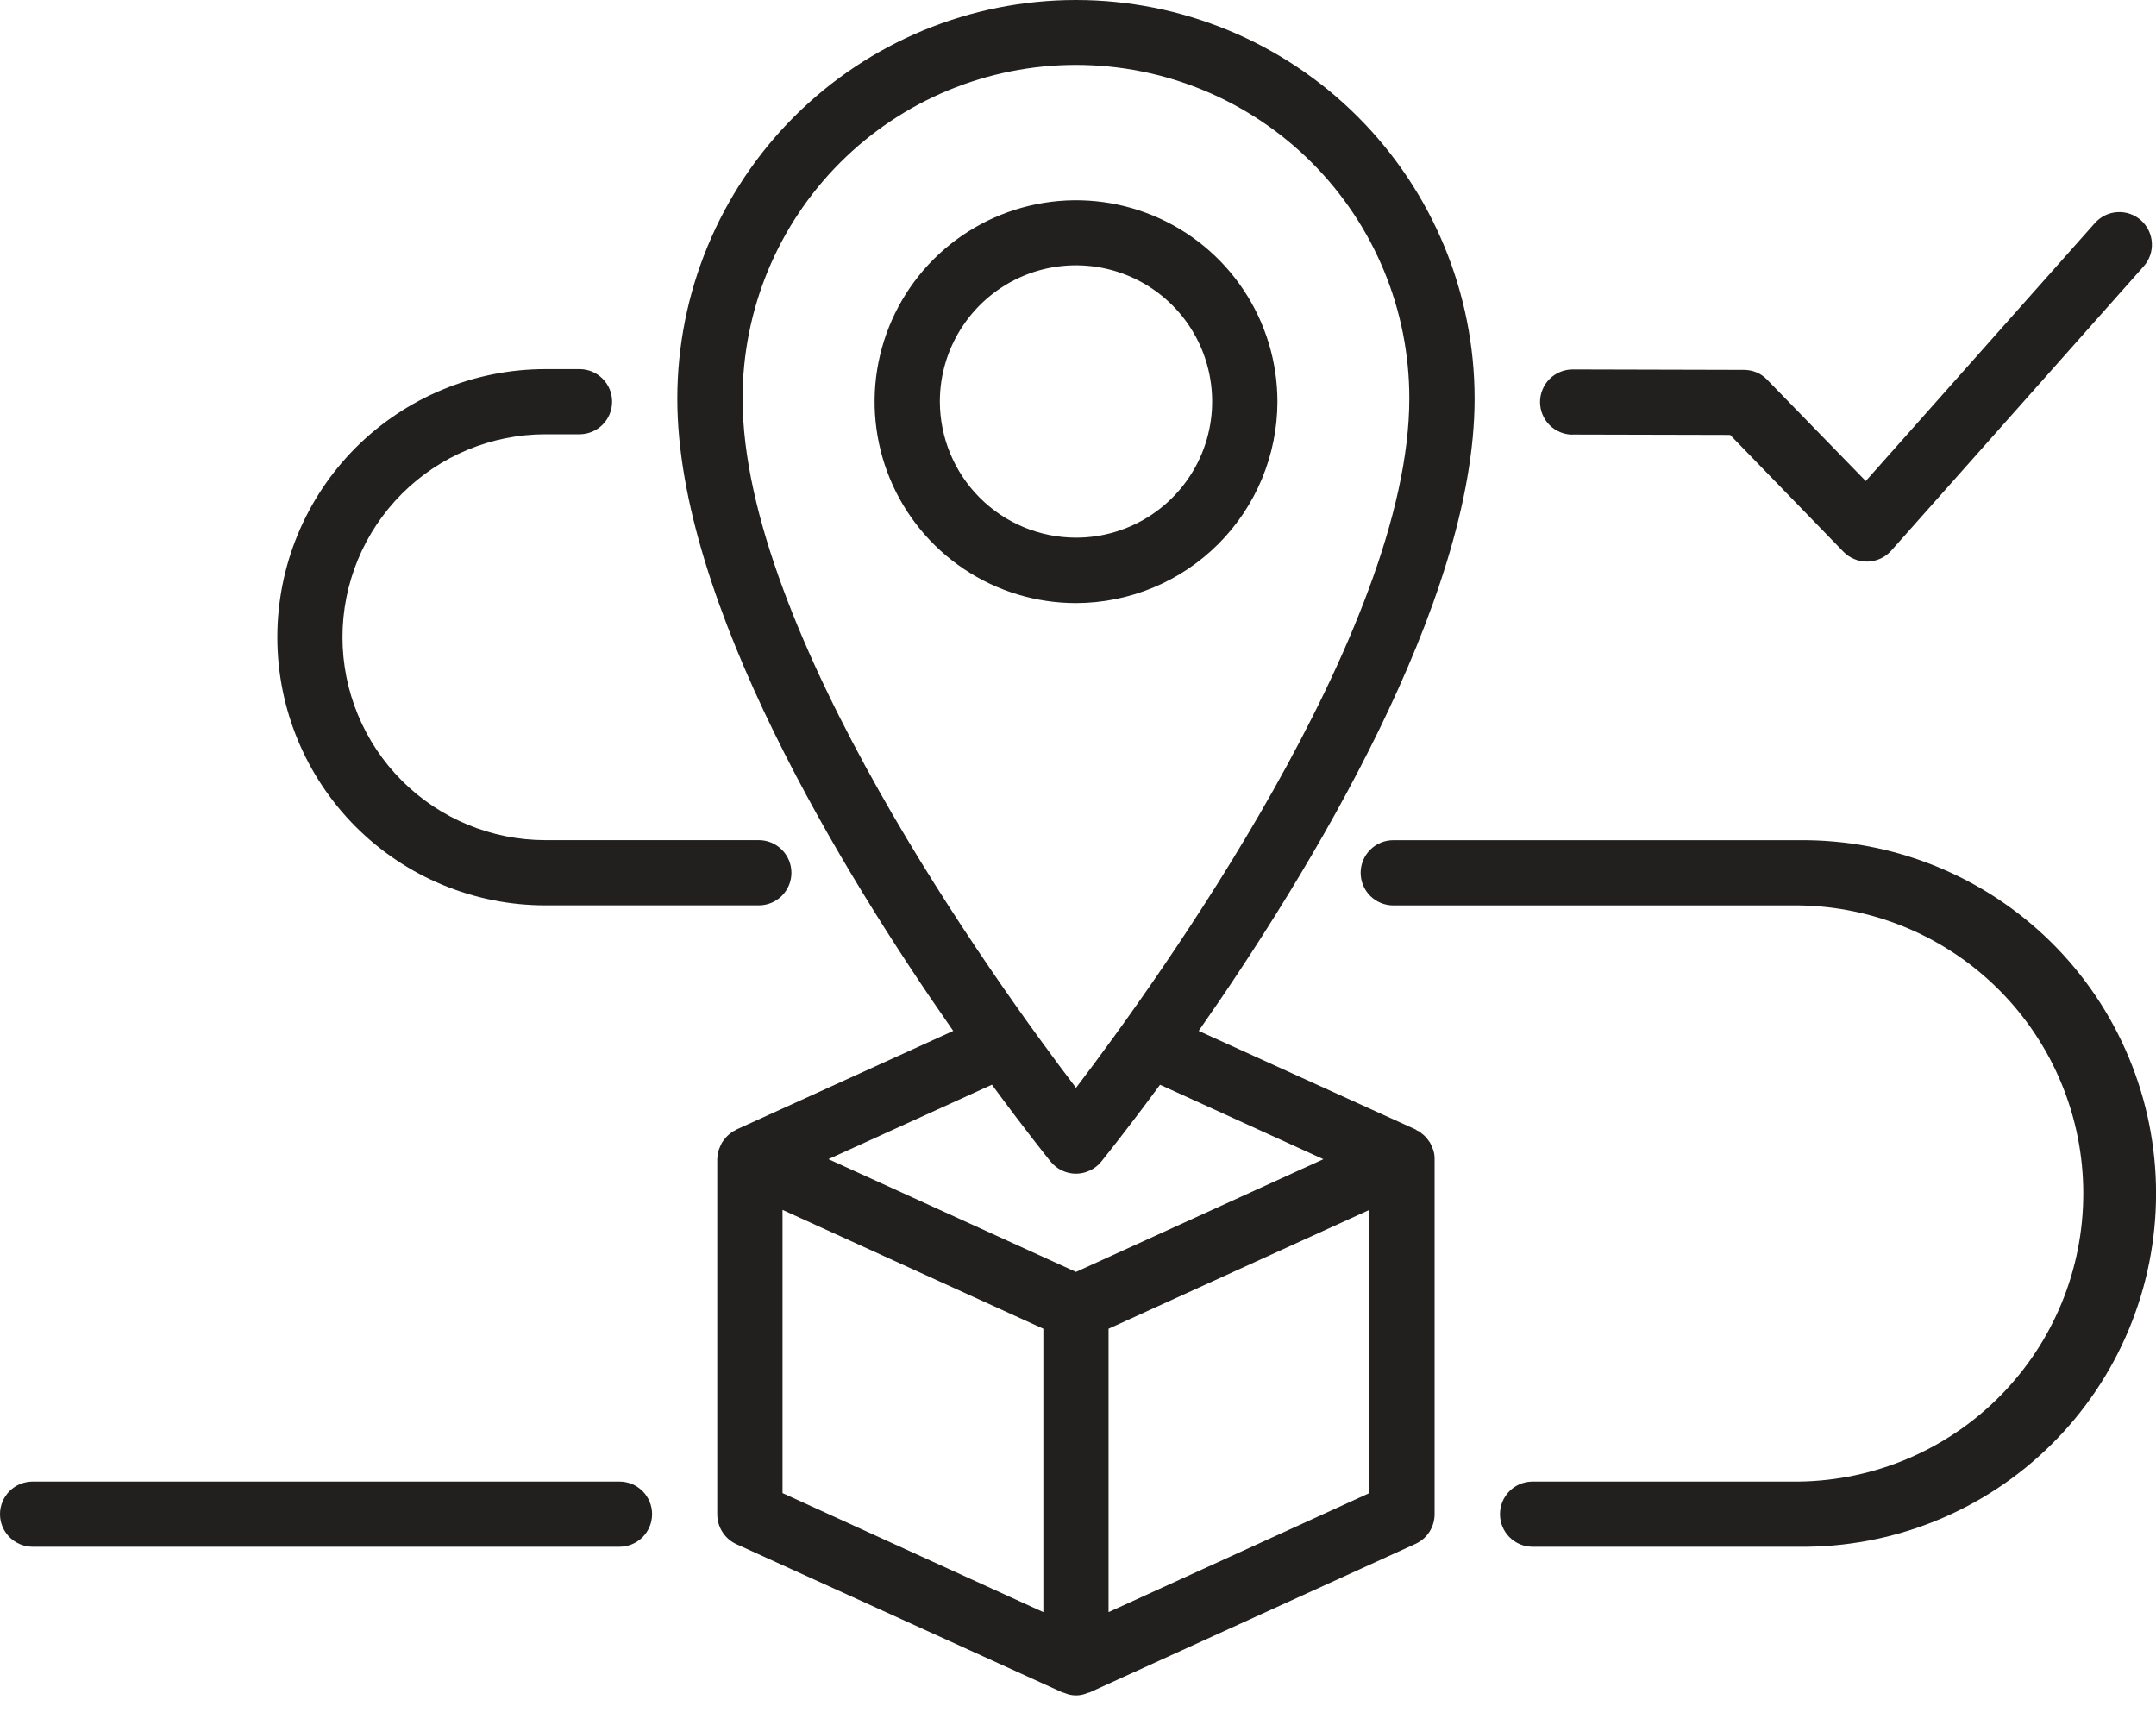
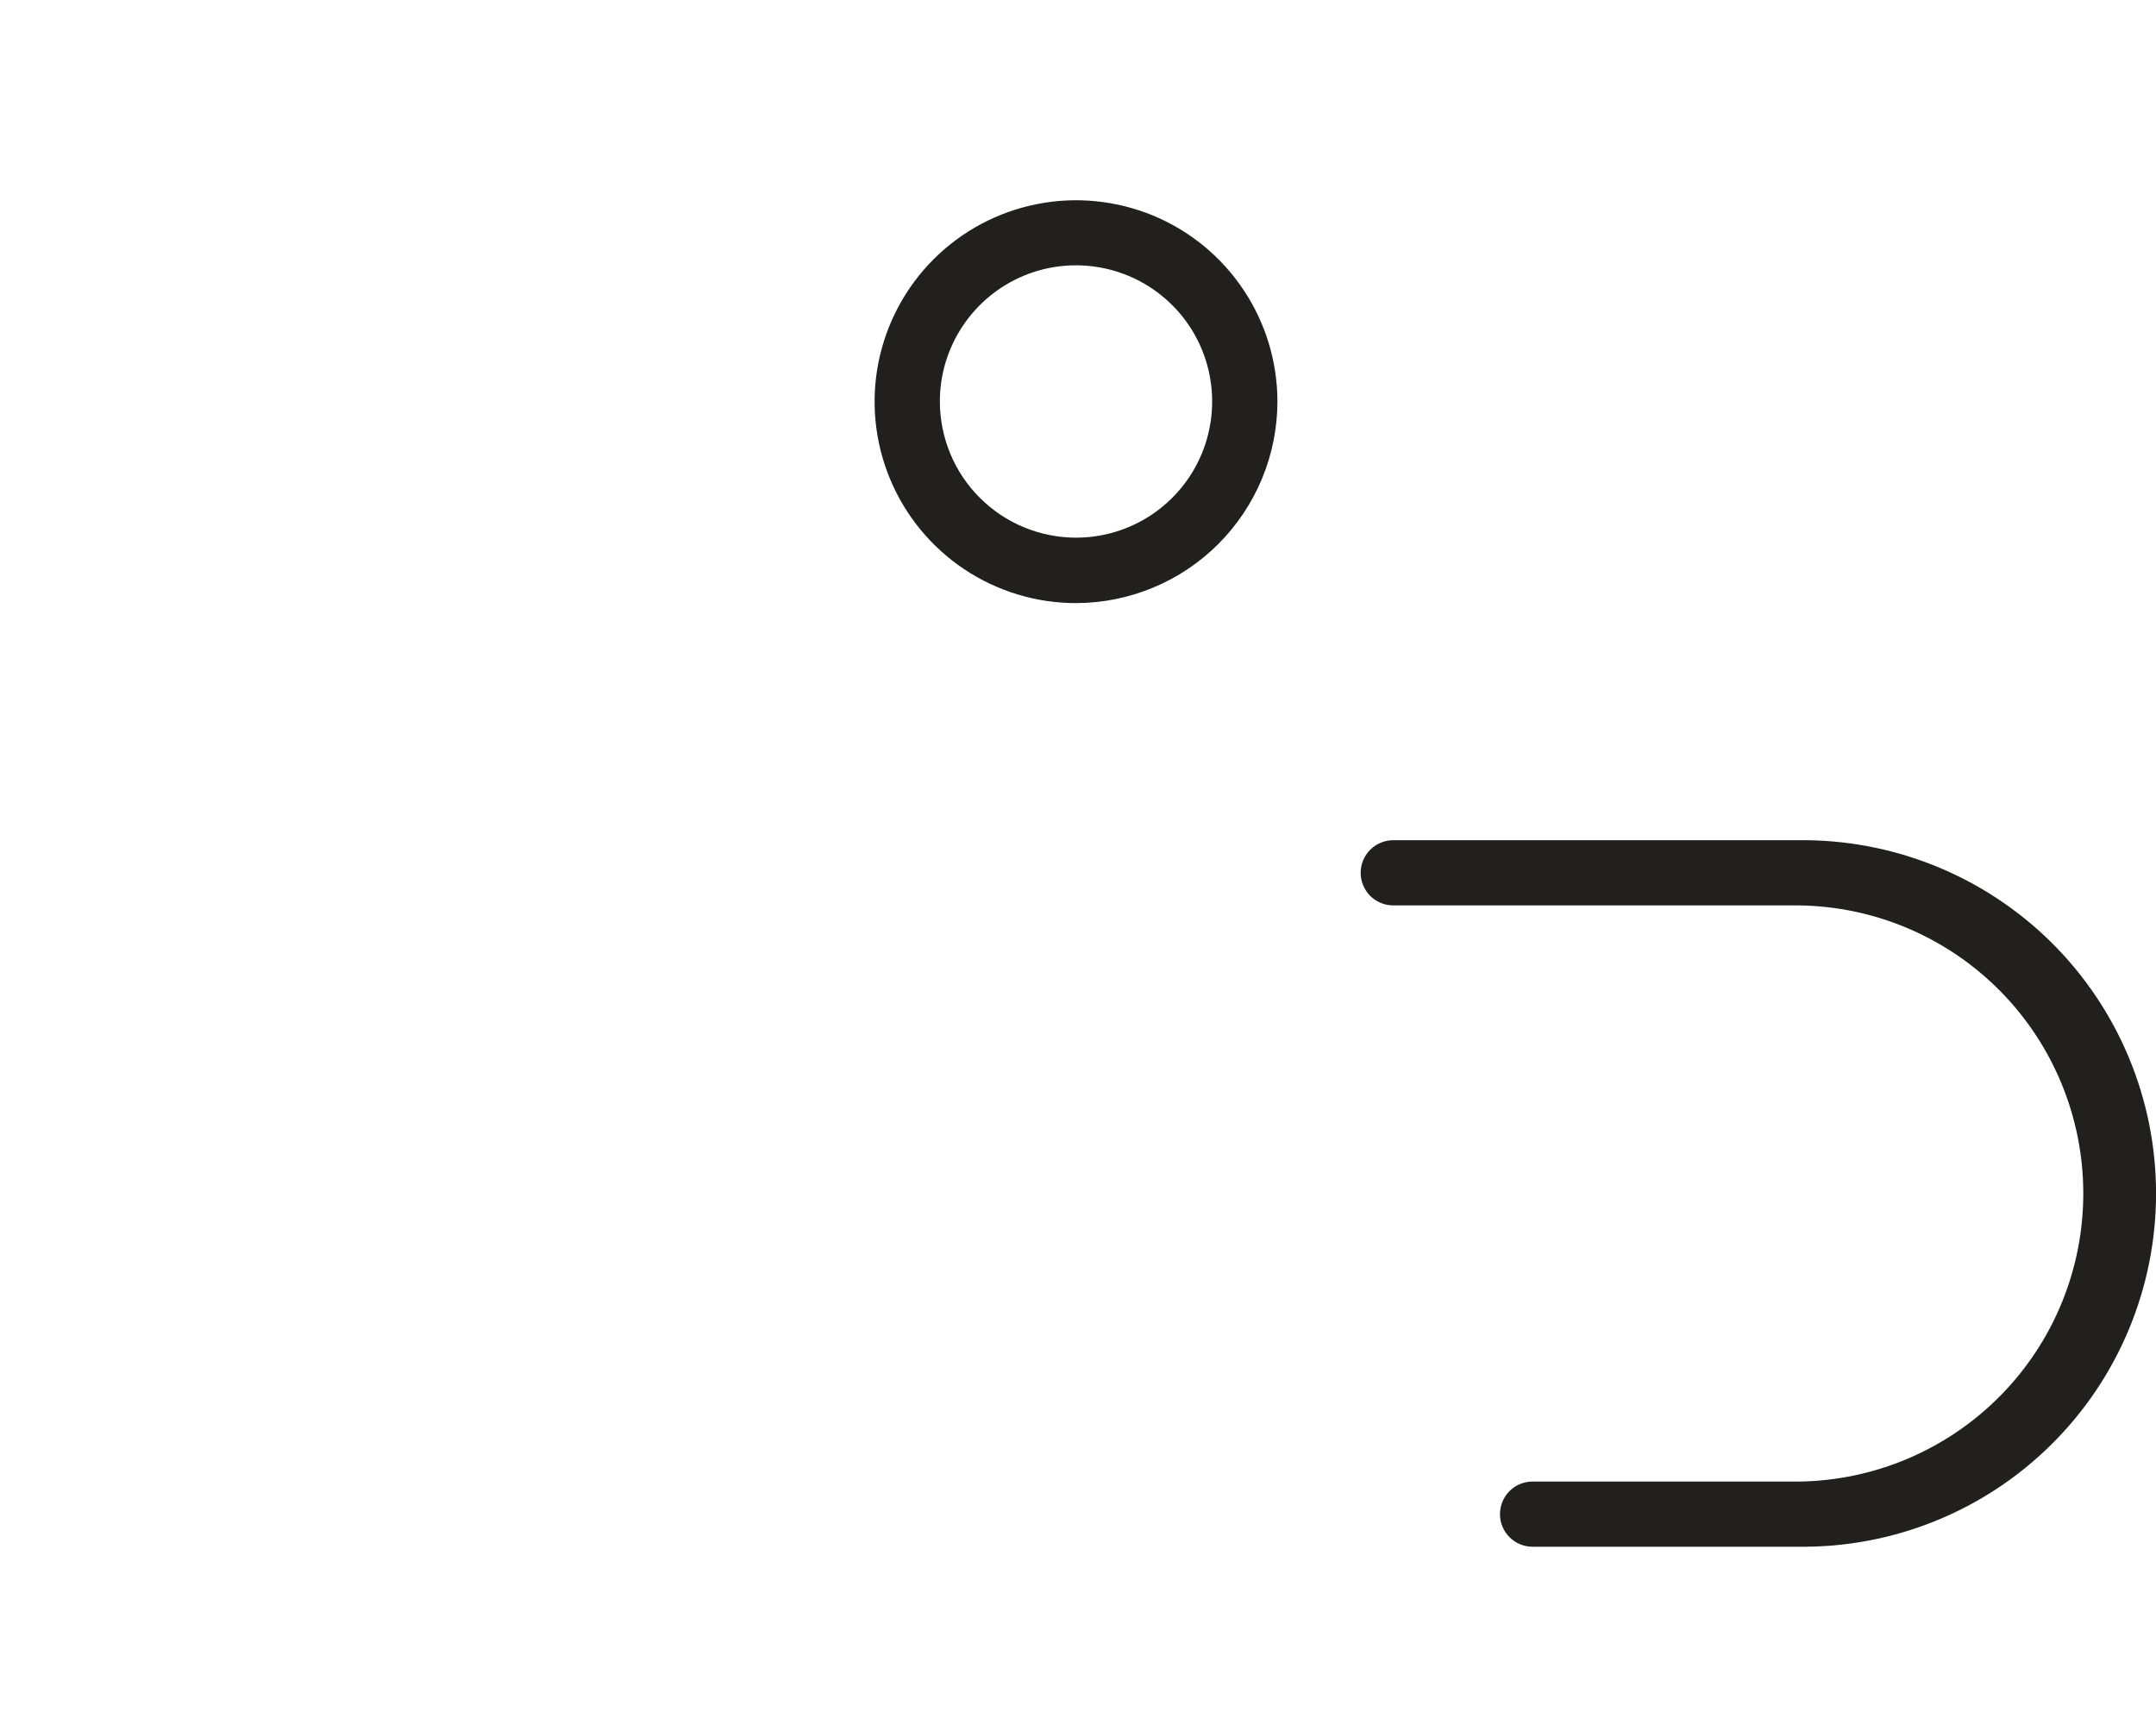
<svg xmlns="http://www.w3.org/2000/svg" width="40" height="32" viewBox="0 0 40 32" fill="none">
-   <path d="M11.493 27.484H0.605C0.444 27.484 0.291 27.547 0.177 27.661C0.064 27.774 0 27.928 0 28.088C0 28.249 0.064 28.402 0.177 28.516C0.291 28.629 0.444 28.693 0.605 28.693H11.493C11.653 28.693 11.807 28.629 11.921 28.516C12.034 28.402 12.098 28.249 12.098 28.088C12.098 27.928 12.034 27.774 11.921 27.661C11.807 27.547 11.653 27.484 11.493 27.484Z" fill="#22201E" />
-   <path d="M10.119 16.795H14.078C14.239 16.795 14.392 16.731 14.506 16.618C14.619 16.504 14.683 16.351 14.683 16.19C14.683 16.03 14.619 15.876 14.506 15.763C14.392 15.649 14.239 15.585 14.078 15.585H10.119C9.12 15.585 8.163 15.189 7.457 14.483C6.751 13.777 6.354 12.819 6.354 11.821C6.354 10.822 6.751 9.865 7.457 9.159C8.163 8.453 9.12 8.056 10.119 8.056H10.752C10.912 8.056 11.066 7.992 11.179 7.879C11.293 7.765 11.356 7.612 11.356 7.451C11.356 7.291 11.293 7.137 11.179 7.024C11.066 6.91 10.912 6.847 10.752 6.847H10.119C8.799 6.847 7.534 7.371 6.601 8.303C5.669 9.236 5.145 10.502 5.145 11.821C5.145 13.14 5.669 14.405 6.601 15.338C7.534 16.271 8.799 16.795 10.119 16.795Z" fill="#22201E" />
-   <path d="M26.573 21.291C26.561 21.257 26.546 21.225 26.529 21.194C26.517 21.175 26.505 21.159 26.492 21.143C26.473 21.117 26.452 21.092 26.428 21.07C26.412 21.054 26.394 21.039 26.375 21.026C26.363 21.015 26.353 21.004 26.339 20.994C26.325 20.986 26.311 20.98 26.296 20.975C26.285 20.967 26.274 20.959 26.262 20.952L22.239 19.124C24.295 16.184 27.358 11.169 27.358 7.396C27.358 5.434 26.578 3.553 25.191 2.166C23.805 0.779 21.923 0 19.962 0C18 0 16.119 0.779 14.732 2.166C13.346 3.553 12.566 5.434 12.566 7.396C12.566 11.171 15.629 16.186 17.685 19.124L13.662 20.954C13.65 20.959 13.641 20.969 13.63 20.975C13.618 20.981 13.6 20.986 13.585 20.996C13.572 21.006 13.56 21.017 13.548 21.028C13.53 21.041 13.512 21.055 13.496 21.071C13.472 21.094 13.451 21.119 13.431 21.145C13.419 21.162 13.406 21.179 13.396 21.195C13.378 21.227 13.363 21.259 13.351 21.293C13.343 21.309 13.337 21.326 13.332 21.342C13.316 21.396 13.308 21.453 13.307 21.509V28.094C13.308 28.21 13.341 28.324 13.404 28.421C13.467 28.519 13.556 28.597 13.662 28.645L19.712 31.396C19.722 31.401 19.732 31.396 19.741 31.403C19.811 31.434 19.887 31.451 19.963 31.451C20.039 31.451 20.114 31.434 20.184 31.403C20.194 31.401 20.204 31.399 20.214 31.396L26.263 28.639C26.368 28.591 26.458 28.513 26.52 28.416C26.583 28.318 26.616 28.204 26.616 28.088V21.503C26.617 21.447 26.609 21.391 26.593 21.337C26.588 21.323 26.579 21.308 26.573 21.291ZM13.777 7.389C13.777 5.748 14.428 4.175 15.588 3.015C16.748 1.855 18.322 1.204 19.962 1.204C21.602 1.204 23.176 1.855 24.336 3.015C25.496 4.175 26.147 5.748 26.147 7.389C26.147 11.707 21.48 18.189 19.963 20.18C18.445 18.189 13.777 11.707 13.777 7.389ZM19.357 29.906L14.518 27.698V22.444L15.229 22.768L19.357 24.649V29.906ZM19.962 23.595L15.37 21.503L18.403 20.122C19.005 20.942 19.425 21.465 19.492 21.548C19.549 21.618 19.62 21.675 19.701 21.713C19.783 21.752 19.872 21.773 19.962 21.773C20.052 21.773 20.141 21.752 20.222 21.713C20.304 21.675 20.375 21.618 20.432 21.548C20.498 21.465 20.92 20.942 21.522 20.123L24.553 21.504L19.962 23.595ZM25.405 27.698L20.567 29.906V24.649L22.496 23.77L25.407 22.444L25.405 27.698Z" fill="#22201E" />
  <path d="M23.7 7.452C23.7 6.713 23.481 5.991 23.07 5.376C22.66 4.761 22.076 4.282 21.393 3.999C20.711 3.717 19.959 3.642 19.235 3.787C18.51 3.931 17.844 4.286 17.321 4.809C16.799 5.331 16.443 5.997 16.298 6.722C16.154 7.447 16.228 8.198 16.511 8.881C16.794 9.564 17.273 10.147 17.887 10.558C18.502 10.969 19.224 11.188 19.963 11.188C20.953 11.186 21.903 10.792 22.603 10.092C23.303 9.392 23.698 8.442 23.7 7.452ZM17.437 7.452C17.436 6.952 17.584 6.463 17.861 6.048C18.138 5.632 18.532 5.307 18.993 5.115C19.455 4.923 19.963 4.873 20.453 4.97C20.944 5.067 21.394 5.307 21.748 5.66C22.102 6.013 22.343 6.463 22.44 6.954C22.538 7.444 22.488 7.952 22.297 8.414C22.106 8.876 21.782 9.27 21.367 9.548C20.951 9.826 20.463 9.974 19.963 9.974C19.294 9.973 18.652 9.708 18.179 9.235C17.705 8.762 17.439 8.121 17.437 7.452Z" fill="#22201E" />
  <path d="M33.373 15.586H25.849C25.689 15.586 25.535 15.65 25.421 15.764C25.308 15.877 25.244 16.031 25.244 16.191C25.244 16.351 25.308 16.505 25.421 16.619C25.535 16.732 25.689 16.796 25.849 16.796H33.373C34.779 16.813 36.121 17.384 37.109 18.384C38.097 19.385 38.651 20.734 38.651 22.14C38.651 23.546 38.097 24.895 37.109 25.895C36.121 26.895 34.779 27.466 33.373 27.484H28.433C28.273 27.484 28.119 27.547 28.006 27.661C27.892 27.774 27.829 27.928 27.829 28.088C27.829 28.249 27.892 28.402 28.006 28.516C28.119 28.629 28.273 28.693 28.433 28.693H33.373C34.24 28.703 35.1 28.541 35.904 28.216C36.708 27.891 37.439 27.41 38.055 26.8C38.672 26.191 39.161 25.465 39.495 24.665C39.829 23.865 40.001 23.007 40.001 22.14C40.001 21.273 39.829 20.415 39.495 19.615C39.161 18.815 38.672 18.089 38.055 17.479C37.439 16.87 36.708 16.389 35.904 16.064C35.1 15.739 34.24 15.577 33.373 15.586Z" fill="#22201E" />
-   <path d="M29.171 8.061L32.099 8.068L34.201 10.235C34.258 10.293 34.325 10.339 34.4 10.37C34.474 10.402 34.554 10.418 34.635 10.418H34.648C34.731 10.416 34.813 10.397 34.889 10.362C34.965 10.328 35.032 10.277 35.088 10.215L39.772 4.94C39.878 4.82 39.933 4.663 39.923 4.503C39.914 4.343 39.841 4.193 39.721 4.086C39.601 3.98 39.444 3.925 39.284 3.935C39.124 3.944 38.974 4.017 38.867 4.137L34.615 8.924L32.785 7.043C32.73 6.985 32.664 6.939 32.591 6.908C32.518 6.878 32.439 6.862 32.36 6.861L29.177 6.853C29.017 6.853 28.863 6.917 28.749 7.03C28.636 7.144 28.572 7.298 28.572 7.458C28.572 7.618 28.636 7.772 28.749 7.886C28.863 7.999 29.017 8.063 29.177 8.063L29.171 8.061Z" fill="#22201E" />
</svg>